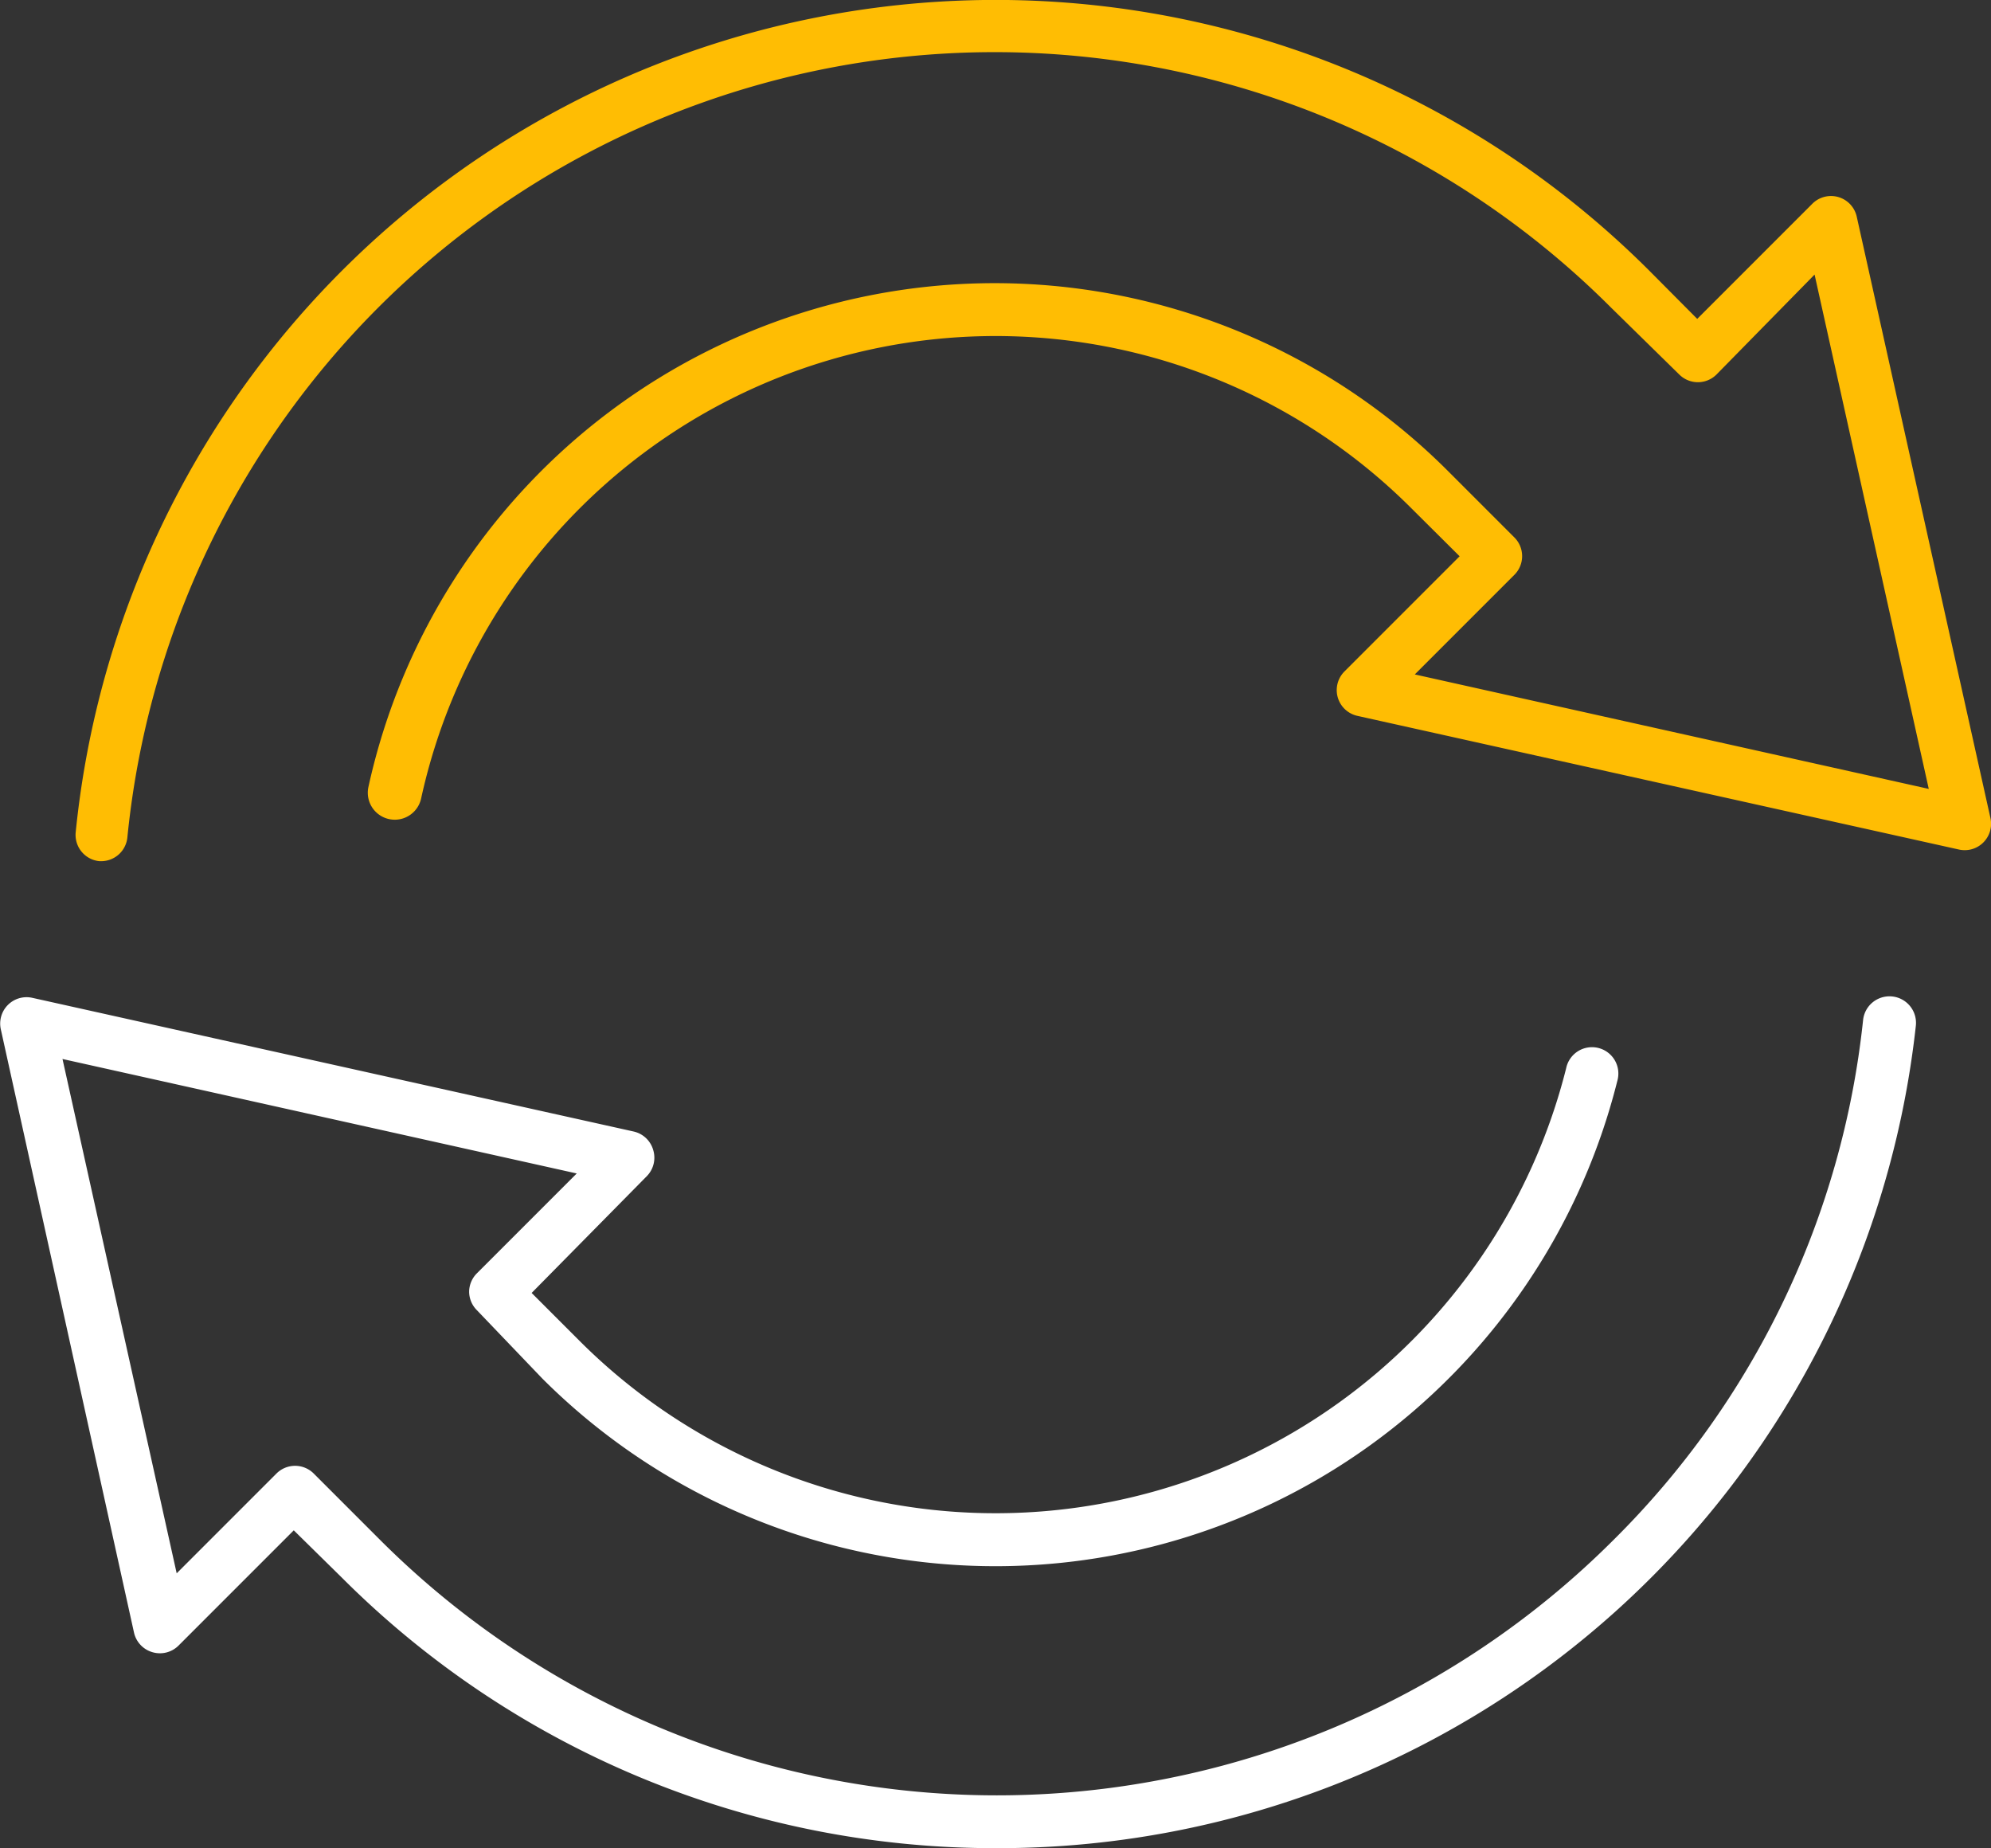
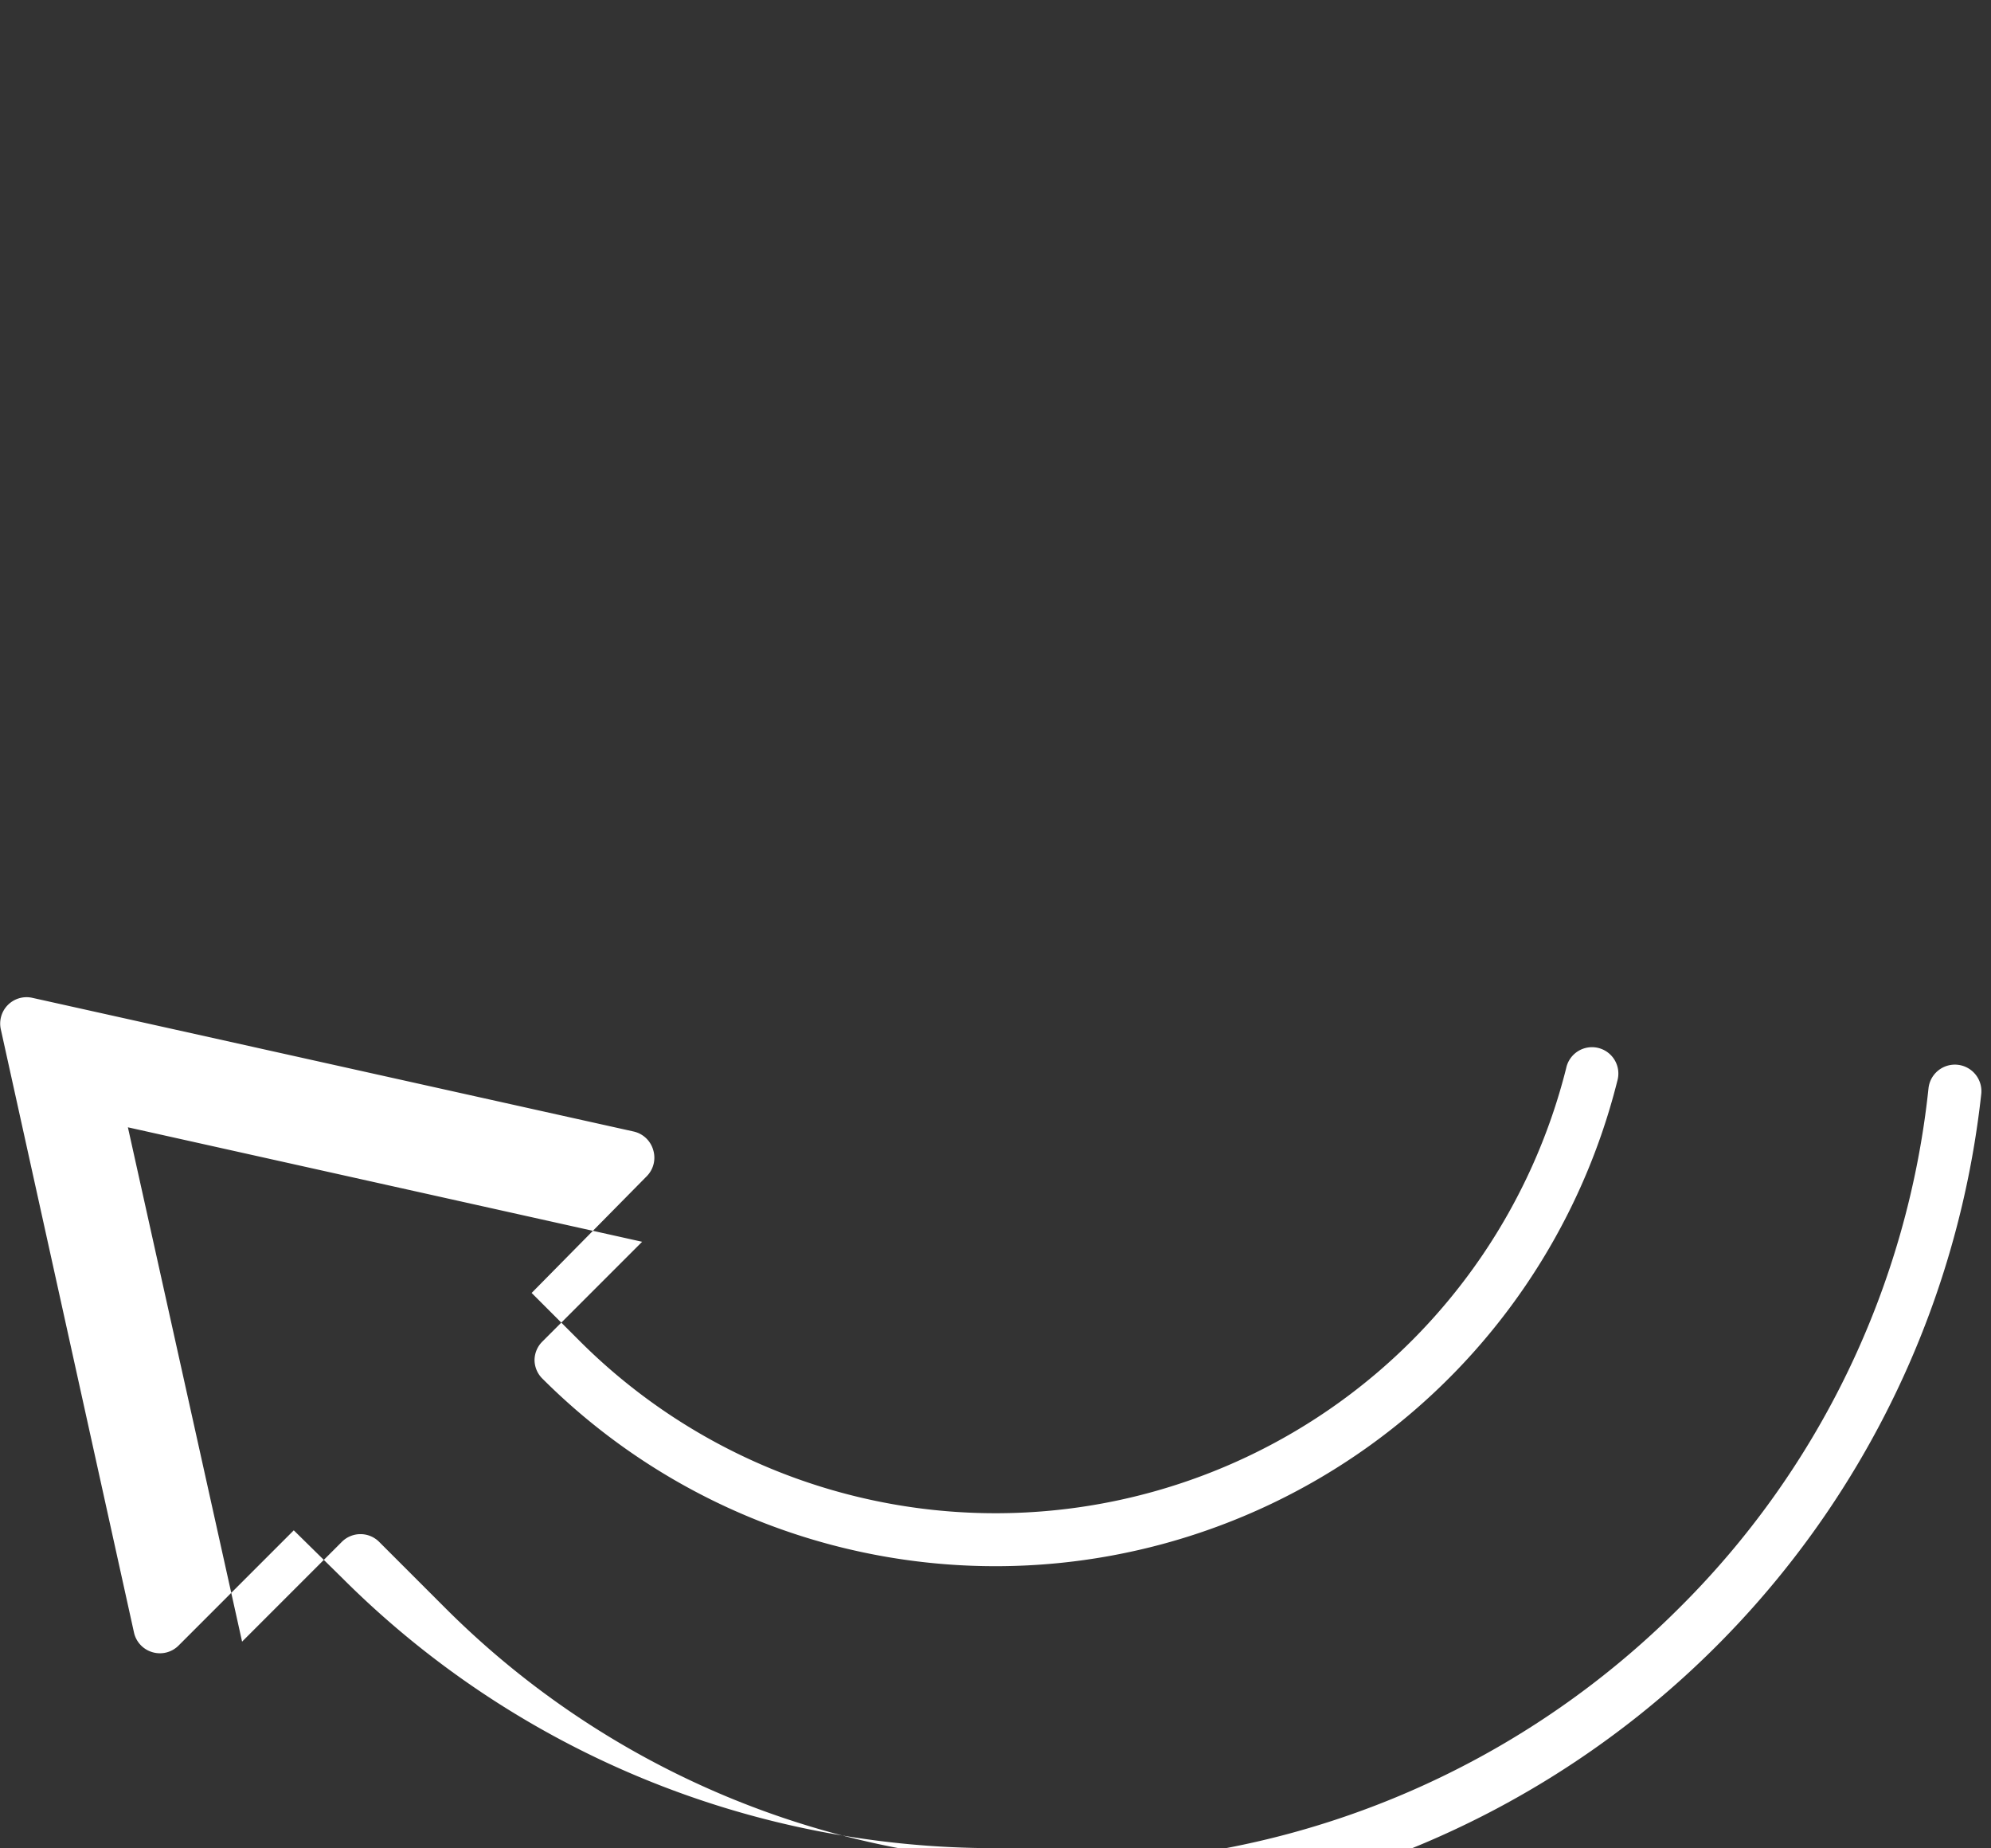
<svg xmlns="http://www.w3.org/2000/svg" id="Layer_1" data-name="Layer 1" viewBox="0 0 75.5 70.07">
  <rect x="0" y="0" width="75.5" height="70.07" fill="#333333" stroke="none" />
  <defs>
    <style>.cls-1{fill:#ffbd03;}.cls-2{fill:#fff;}</style>
  </defs>
  <title>icon_02</title>
-   <path class="cls-1" d="M263.78,418.63h-.1a1,1,0,0,1-.9-1.09,35.06,35.06,0,0,1,59.67-21.3l1.82,1.83,4.37-4.37a1,1,0,0,1,1.68.5L335.39,417a1,1,0,0,1-1.19,1.19l-22.82-5.07a1,1,0,0,1-.49-1.68l4.37-4.37-1.83-1.82a22.3,22.3,0,0,0-37.55,11,1,1,0,0,1-2-.43,24.31,24.31,0,0,1,40.92-12l2.54,2.54a1,1,0,0,1,.29.7,1,1,0,0,1-.29.71l-3.78,3.78,19.49,4.34-4.33-19.5L325,400.18a1,1,0,0,1-1.41,0L321,397.64a33.05,33.05,0,0,0-56.26,20.09A1,1,0,0,1,263.78,418.63Z" transform="translate(-259.91 -385.98)" />
-   <path class="cls-2" d="M297.66,456.05a35,35,0,0,1-24.78-10.25L271.05,444l-4.36,4.36a1,1,0,0,1-1,.26,1,1,0,0,1-.7-.75L259.94,425a1,1,0,0,1,.27-.92,1,1,0,0,1,.92-.27l22.81,5.07a1,1,0,0,1,.74.7,1,1,0,0,1-.25,1L280.07,435l1.83,1.83a22.31,22.31,0,0,0,37.4-10.35,1,1,0,1,1,1.94.48,24.31,24.31,0,0,1-40.76,11.29L278,435.66a1,1,0,0,1-.3-.71,1,1,0,0,1,.3-.7l3.78-3.78-19.5-4.34,4.33,19.5,3.78-3.78a1,1,0,0,1,1.42,0l2.53,2.53a33.08,33.08,0,0,0,46.74,0,32.57,32.57,0,0,0,9.48-19.73,1,1,0,1,1,2,.22,35,35,0,0,1-34.84,31.18Z" transform="translate(-259.91 -385.98)" />
+   <path class="cls-2" d="M297.66,456.05a35,35,0,0,1-24.78-10.25L271.05,444l-4.36,4.36a1,1,0,0,1-1,.26,1,1,0,0,1-.7-.75L259.94,425a1,1,0,0,1,.27-.92,1,1,0,0,1,.92-.27l22.81,5.07a1,1,0,0,1,.74.7,1,1,0,0,1-.25,1L280.07,435l1.83,1.83a22.31,22.31,0,0,0,37.4-10.35,1,1,0,1,1,1.94.48,24.31,24.31,0,0,1-40.76,11.29a1,1,0,0,1-.3-.71,1,1,0,0,1,.3-.7l3.78-3.78-19.5-4.34,4.33,19.5,3.78-3.78a1,1,0,0,1,1.42,0l2.53,2.53a33.08,33.08,0,0,0,46.74,0,32.57,32.57,0,0,0,9.48-19.73,1,1,0,1,1,2,.22,35,35,0,0,1-34.84,31.18Z" transform="translate(-259.91 -385.98)" />
</svg>